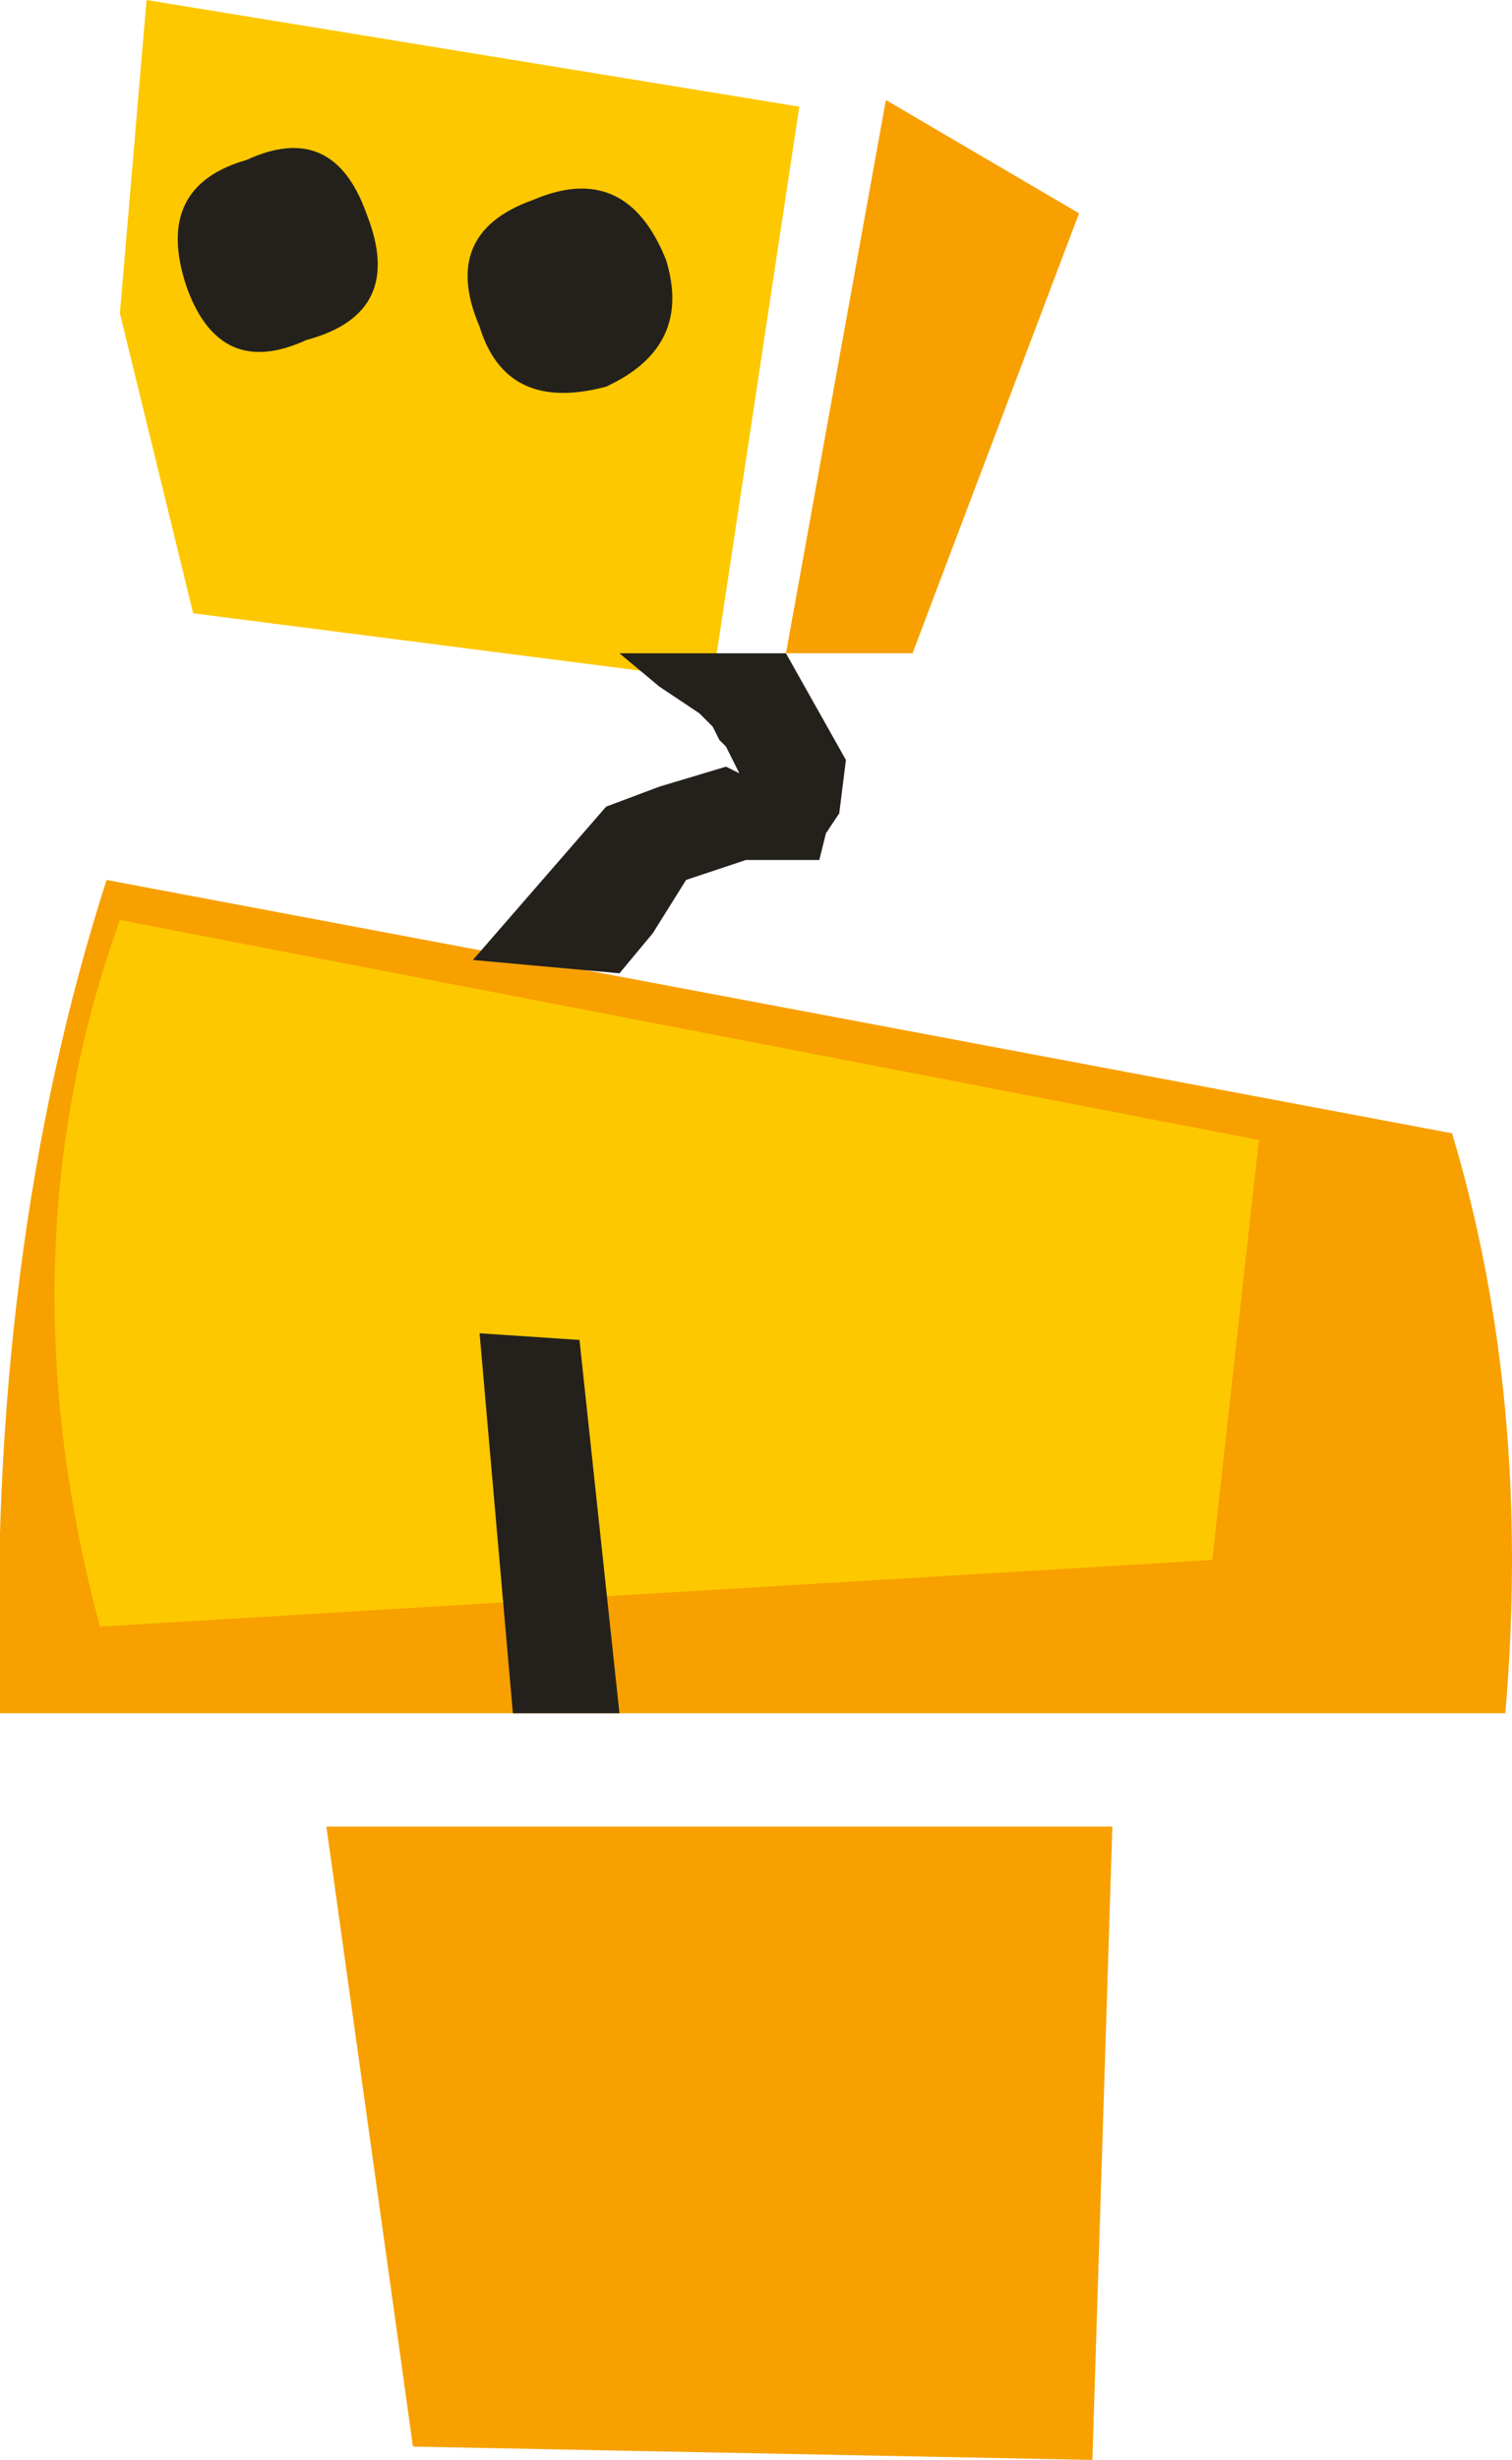
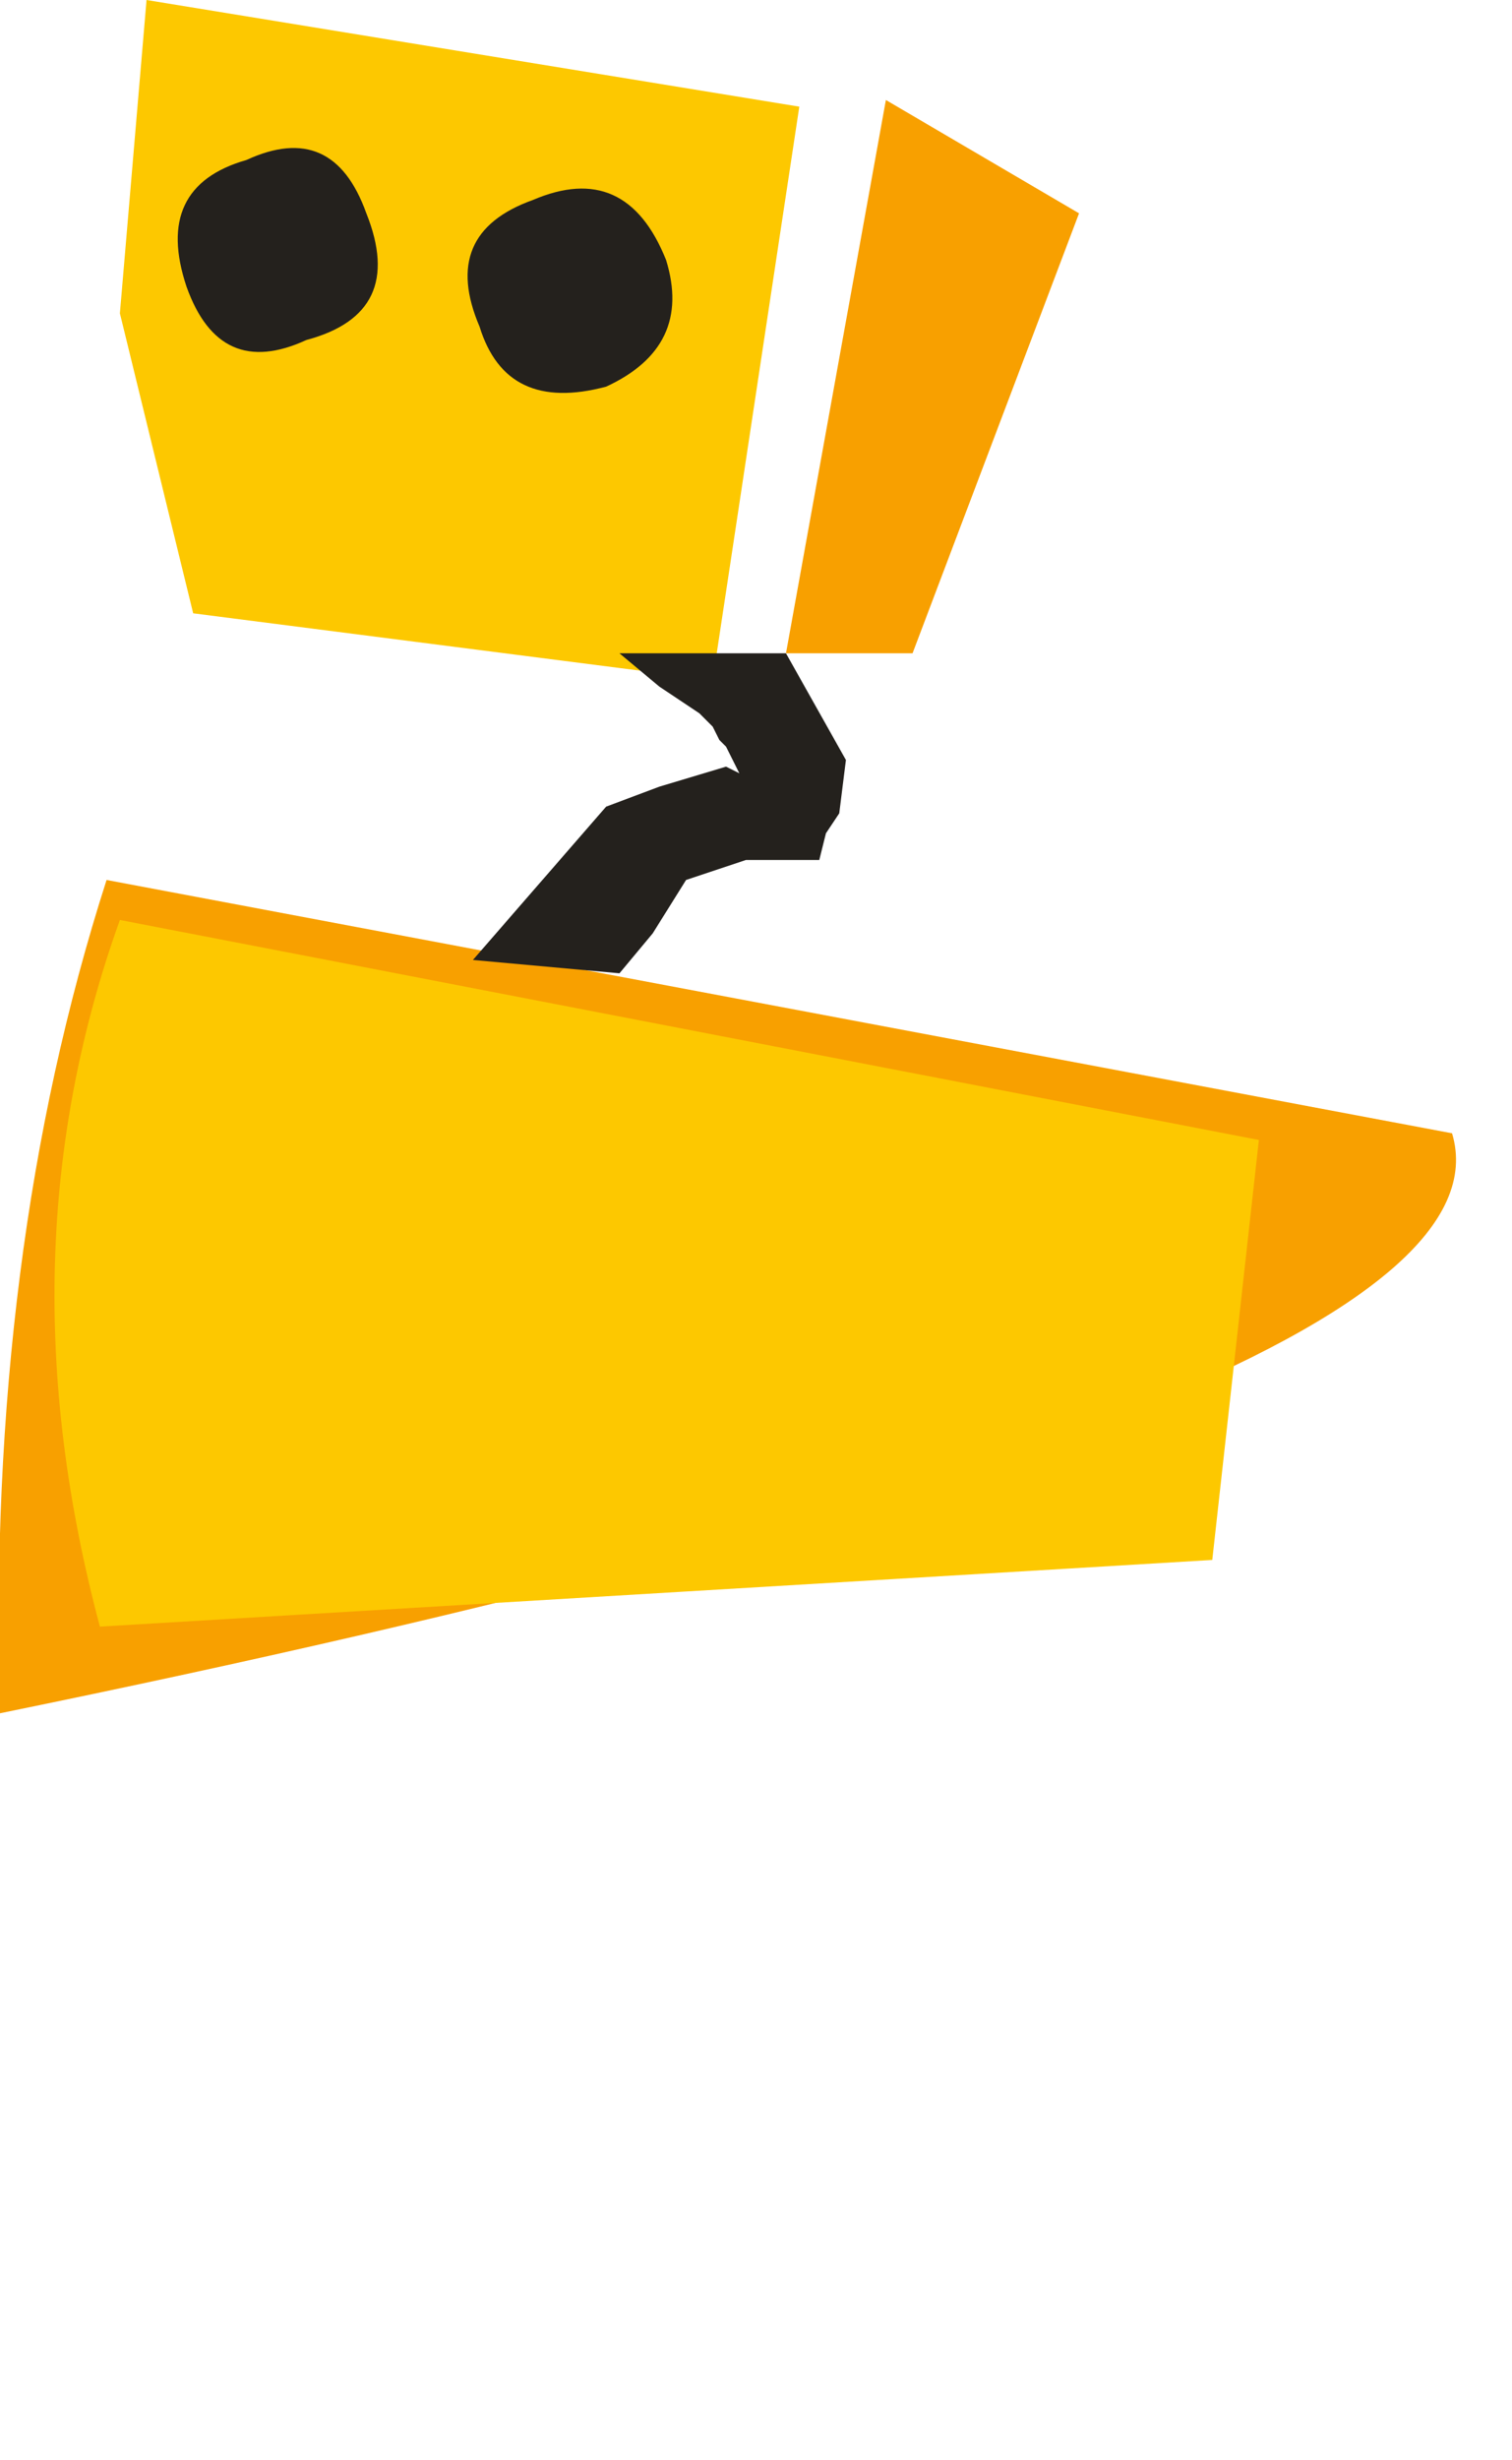
<svg xmlns="http://www.w3.org/2000/svg" height="18.45px" width="11.35px">
  <g transform="matrix(1.0, 0.0, 0.0, 1.0, 3.55, 44.8)">
-     <path d="M-3.55 -31.95 L7.75 -31.95 Q7.95 -34.3 7.35 -36.3 L-2.75 -38.2 Q-3.65 -35.4 -3.55 -31.95" fill="#f8a000" fill-rule="evenodd" stroke="none" />
+     <path d="M-3.55 -31.95 Q7.95 -34.3 7.35 -36.3 L-2.75 -38.2 Q-3.65 -35.4 -3.55 -31.95" fill="#f8a000" fill-rule="evenodd" stroke="none" />
    <path d="M-2.45 -44.8 L-2.65 -42.45 -2.1 -40.2 1.8 -39.7 2.45 -44.0 -2.45 -44.8" fill="#fdc800" fill-rule="evenodd" stroke="none" />
-     <path d="M4.8 -31.1 L-1.1 -31.1 -0.45 -26.45 4.65 -26.35 4.8 -31.1" fill="#f8a000" fill-rule="evenodd" stroke="none" />
    <path d="M1.55 -39.55 L1.7 -39.45 1.8 -39.35 1.85 -39.25 1.9 -39.2 2.0 -39.0 1.9 -39.05 1.4 -38.9 1.0 -38.75 0.0 -37.6 1.1 -37.5 1.35 -37.8 1.6 -38.2 2.05 -38.35 2.3 -38.35 2.6 -38.35 2.65 -38.55 2.75 -38.7 2.8 -39.1 2.35 -39.9 1.1 -39.9 1.4 -39.65 1.55 -39.55" fill="#24211d" fill-rule="evenodd" stroke="none" />
    <path d="M3.3 -39.9 L4.55 -43.2 3.1 -44.05 2.35 -39.9 3.3 -39.9" fill="#f8a000" fill-rule="evenodd" stroke="none" />
    <path d="M0.05 -42.35 Q0.25 -41.7 1.0 -41.9 1.65 -42.2 1.45 -42.85 1.15 -43.6 0.45 -43.3 -0.25 -43.05 0.05 -42.35" fill="#24211d" fill-rule="evenodd" stroke="none" />
    <path d="M-1.7 -43.6 Q-2.4 -43.4 -2.15 -42.65 -1.9 -41.95 -1.25 -42.25 -0.5 -42.45 -0.8 -43.2 -1.05 -43.9 -1.7 -43.6" fill="#24211d" fill-rule="evenodd" stroke="none" />
    <path d="M-2.65 -37.9 Q-3.55 -35.4 -2.8 -32.6 L5.55 -33.1 5.9 -36.25 -2.65 -37.9" fill="#fdc800" fill-rule="evenodd" stroke="none" />
-     <path d="M1.1 -31.95 L0.8 -34.75 0.05 -34.8 0.3 -31.95 1.1 -31.95" fill="#24211d" fill-rule="evenodd" stroke="none" />
  </g>
</svg>